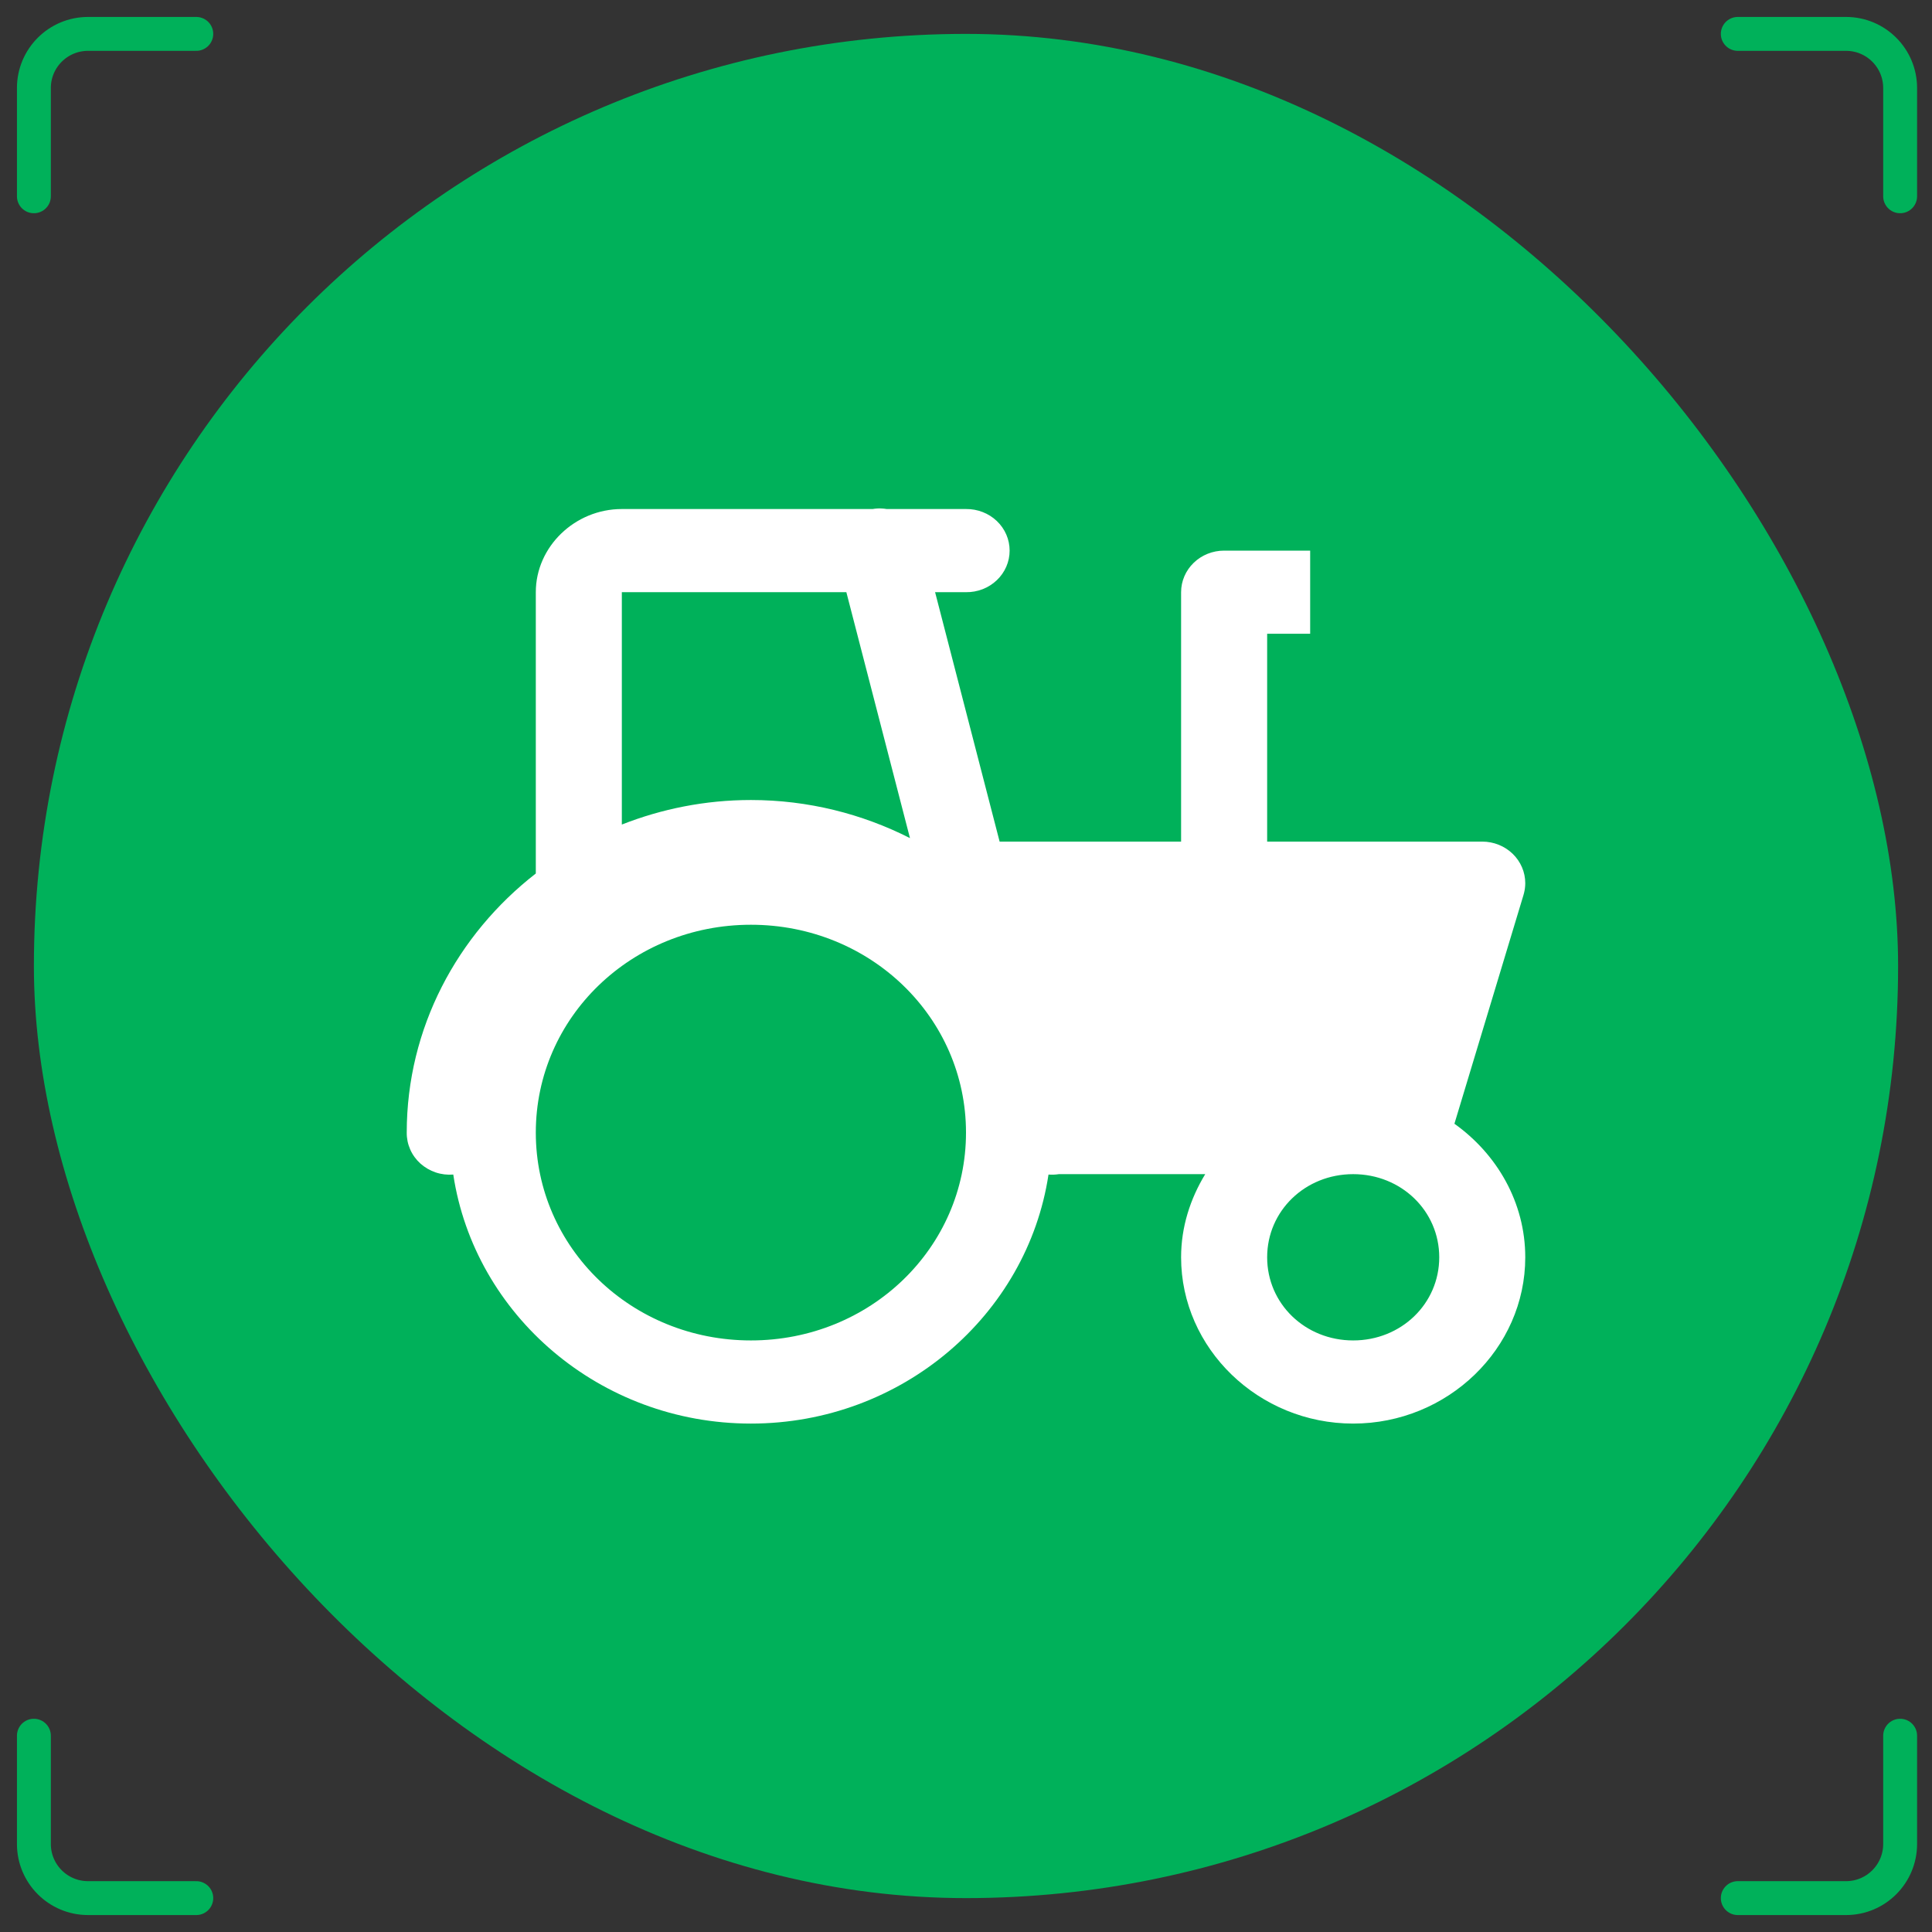
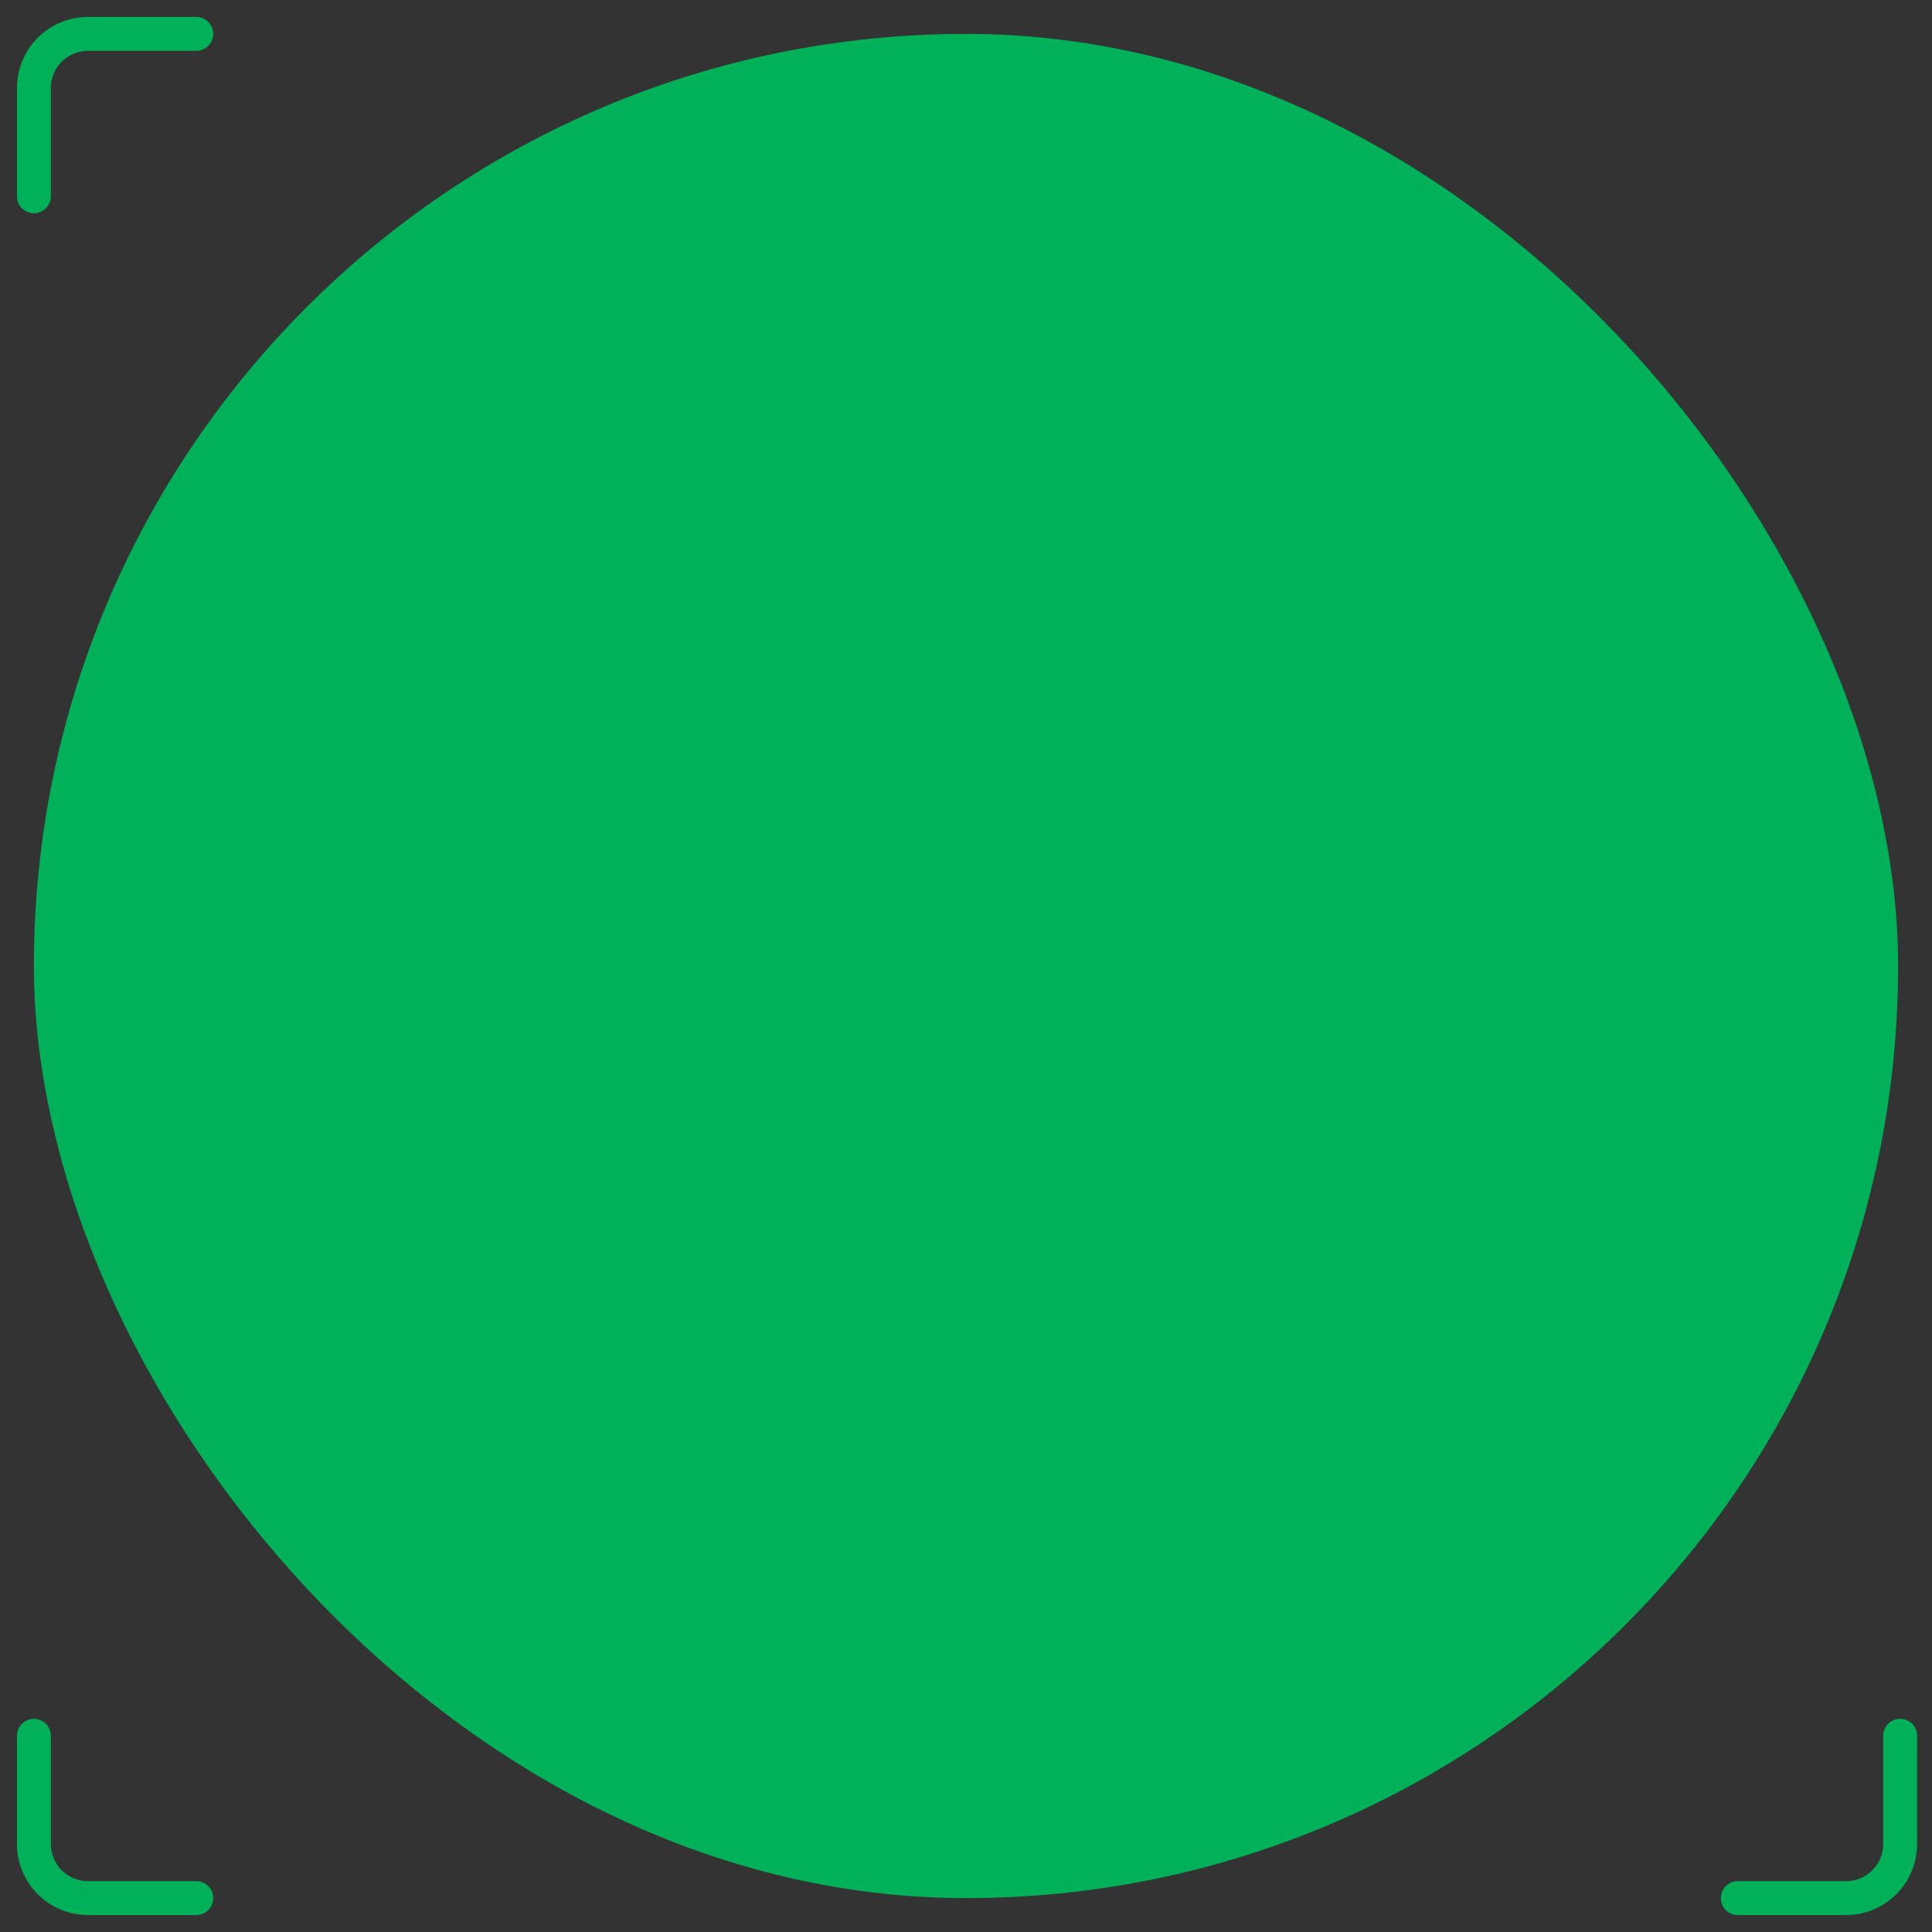
<svg xmlns="http://www.w3.org/2000/svg" width="57" height="57" viewBox="0 0 57 57" fill="none">
  <rect x="0" y="0" width="57" height="57" fill="#333333" stroke="none" />
  <rect x="1" y="1" width="55" height="55" rx="27.5" fill="#00B15A" />
  <path d="M5.791 1H2.597C1.715 1 1 1.715 1 2.597V5.791" stroke="#00B15A" stroke-linecap="round" />
  <path d="M1 51.209L1 54.403C1 55.285 1.715 56 2.597 56L5.791 56" stroke="#00B15A" stroke-linecap="round" />
  <path d="M51.27 56L54.464 56C55.346 56 56.06 55.285 56.06 54.403L56.06 51.209" stroke="#00B15A" stroke-linecap="round" />
-   <path d="M56.06 5.791L56.06 2.597C56.06 1.715 55.346 1 54.464 1L51.27 1" stroke="#00B15A" stroke-linecap="round" />
-   <path d="M25.882 15.002C25.836 15.005 25.789 15.01 25.744 15.018H18.346C16.959 15.018 15.808 16.131 15.808 17.471V25.771C13.491 27.572 12 30.329 12 33.415C11.998 33.586 12.033 33.755 12.102 33.912C12.171 34.07 12.274 34.211 12.403 34.328C12.533 34.444 12.686 34.533 12.853 34.59C13.02 34.646 13.197 34.667 13.373 34.653C14 38.796 17.698 42 22.154 42C26.609 42 30.308 38.796 30.934 34.653C31.036 34.661 31.139 34.657 31.239 34.641H35.558C35.117 35.367 34.846 36.198 34.846 37.094C34.846 39.789 37.134 42 39.923 42C42.712 42 45 39.789 45 37.094C45 35.48 44.168 34.05 42.91 33.154L44.946 26.411L44.953 26.384C44.956 26.372 44.96 26.36 44.963 26.349C44.987 26.253 45 26.155 45 26.056C45 25.731 44.866 25.419 44.628 25.189C44.39 24.959 44.067 24.83 43.731 24.83H37.385V18.698H38.654V16.245H36.115C35.779 16.245 35.456 16.374 35.218 16.604C34.98 16.834 34.846 17.146 34.846 17.471V24.83H29.492L27.588 17.471H28.5C28.668 17.474 28.835 17.443 28.991 17.383C29.147 17.322 29.289 17.232 29.409 17.118C29.529 17.004 29.624 16.868 29.689 16.718C29.754 16.568 29.787 16.407 29.787 16.245C29.787 16.082 29.754 15.921 29.689 15.771C29.624 15.621 29.529 15.485 29.409 15.371C29.289 15.257 29.147 15.167 28.991 15.107C28.835 15.046 28.668 15.016 28.5 15.018H26.162C26.112 15.01 26.06 15.004 26.009 15.002C25.967 14.999 25.924 14.999 25.882 15.002ZM18.346 17.471H24.97L26.847 24.727C25.441 24.014 23.846 23.603 22.154 23.603C20.808 23.603 19.523 23.864 18.346 24.327V17.471ZM22.154 27.283C25.674 27.283 28.5 30.014 28.5 33.415C28.5 36.816 25.674 39.547 22.154 39.547C18.634 39.547 15.808 36.816 15.808 33.415C15.808 30.014 18.634 27.283 22.154 27.283ZM39.923 34.641C41.34 34.641 42.462 35.725 42.462 37.094C42.462 38.464 41.34 39.547 39.923 39.547C38.506 39.547 37.385 38.464 37.385 37.094C37.385 35.725 38.506 34.641 39.923 34.641Z" fill="white" />
</svg>